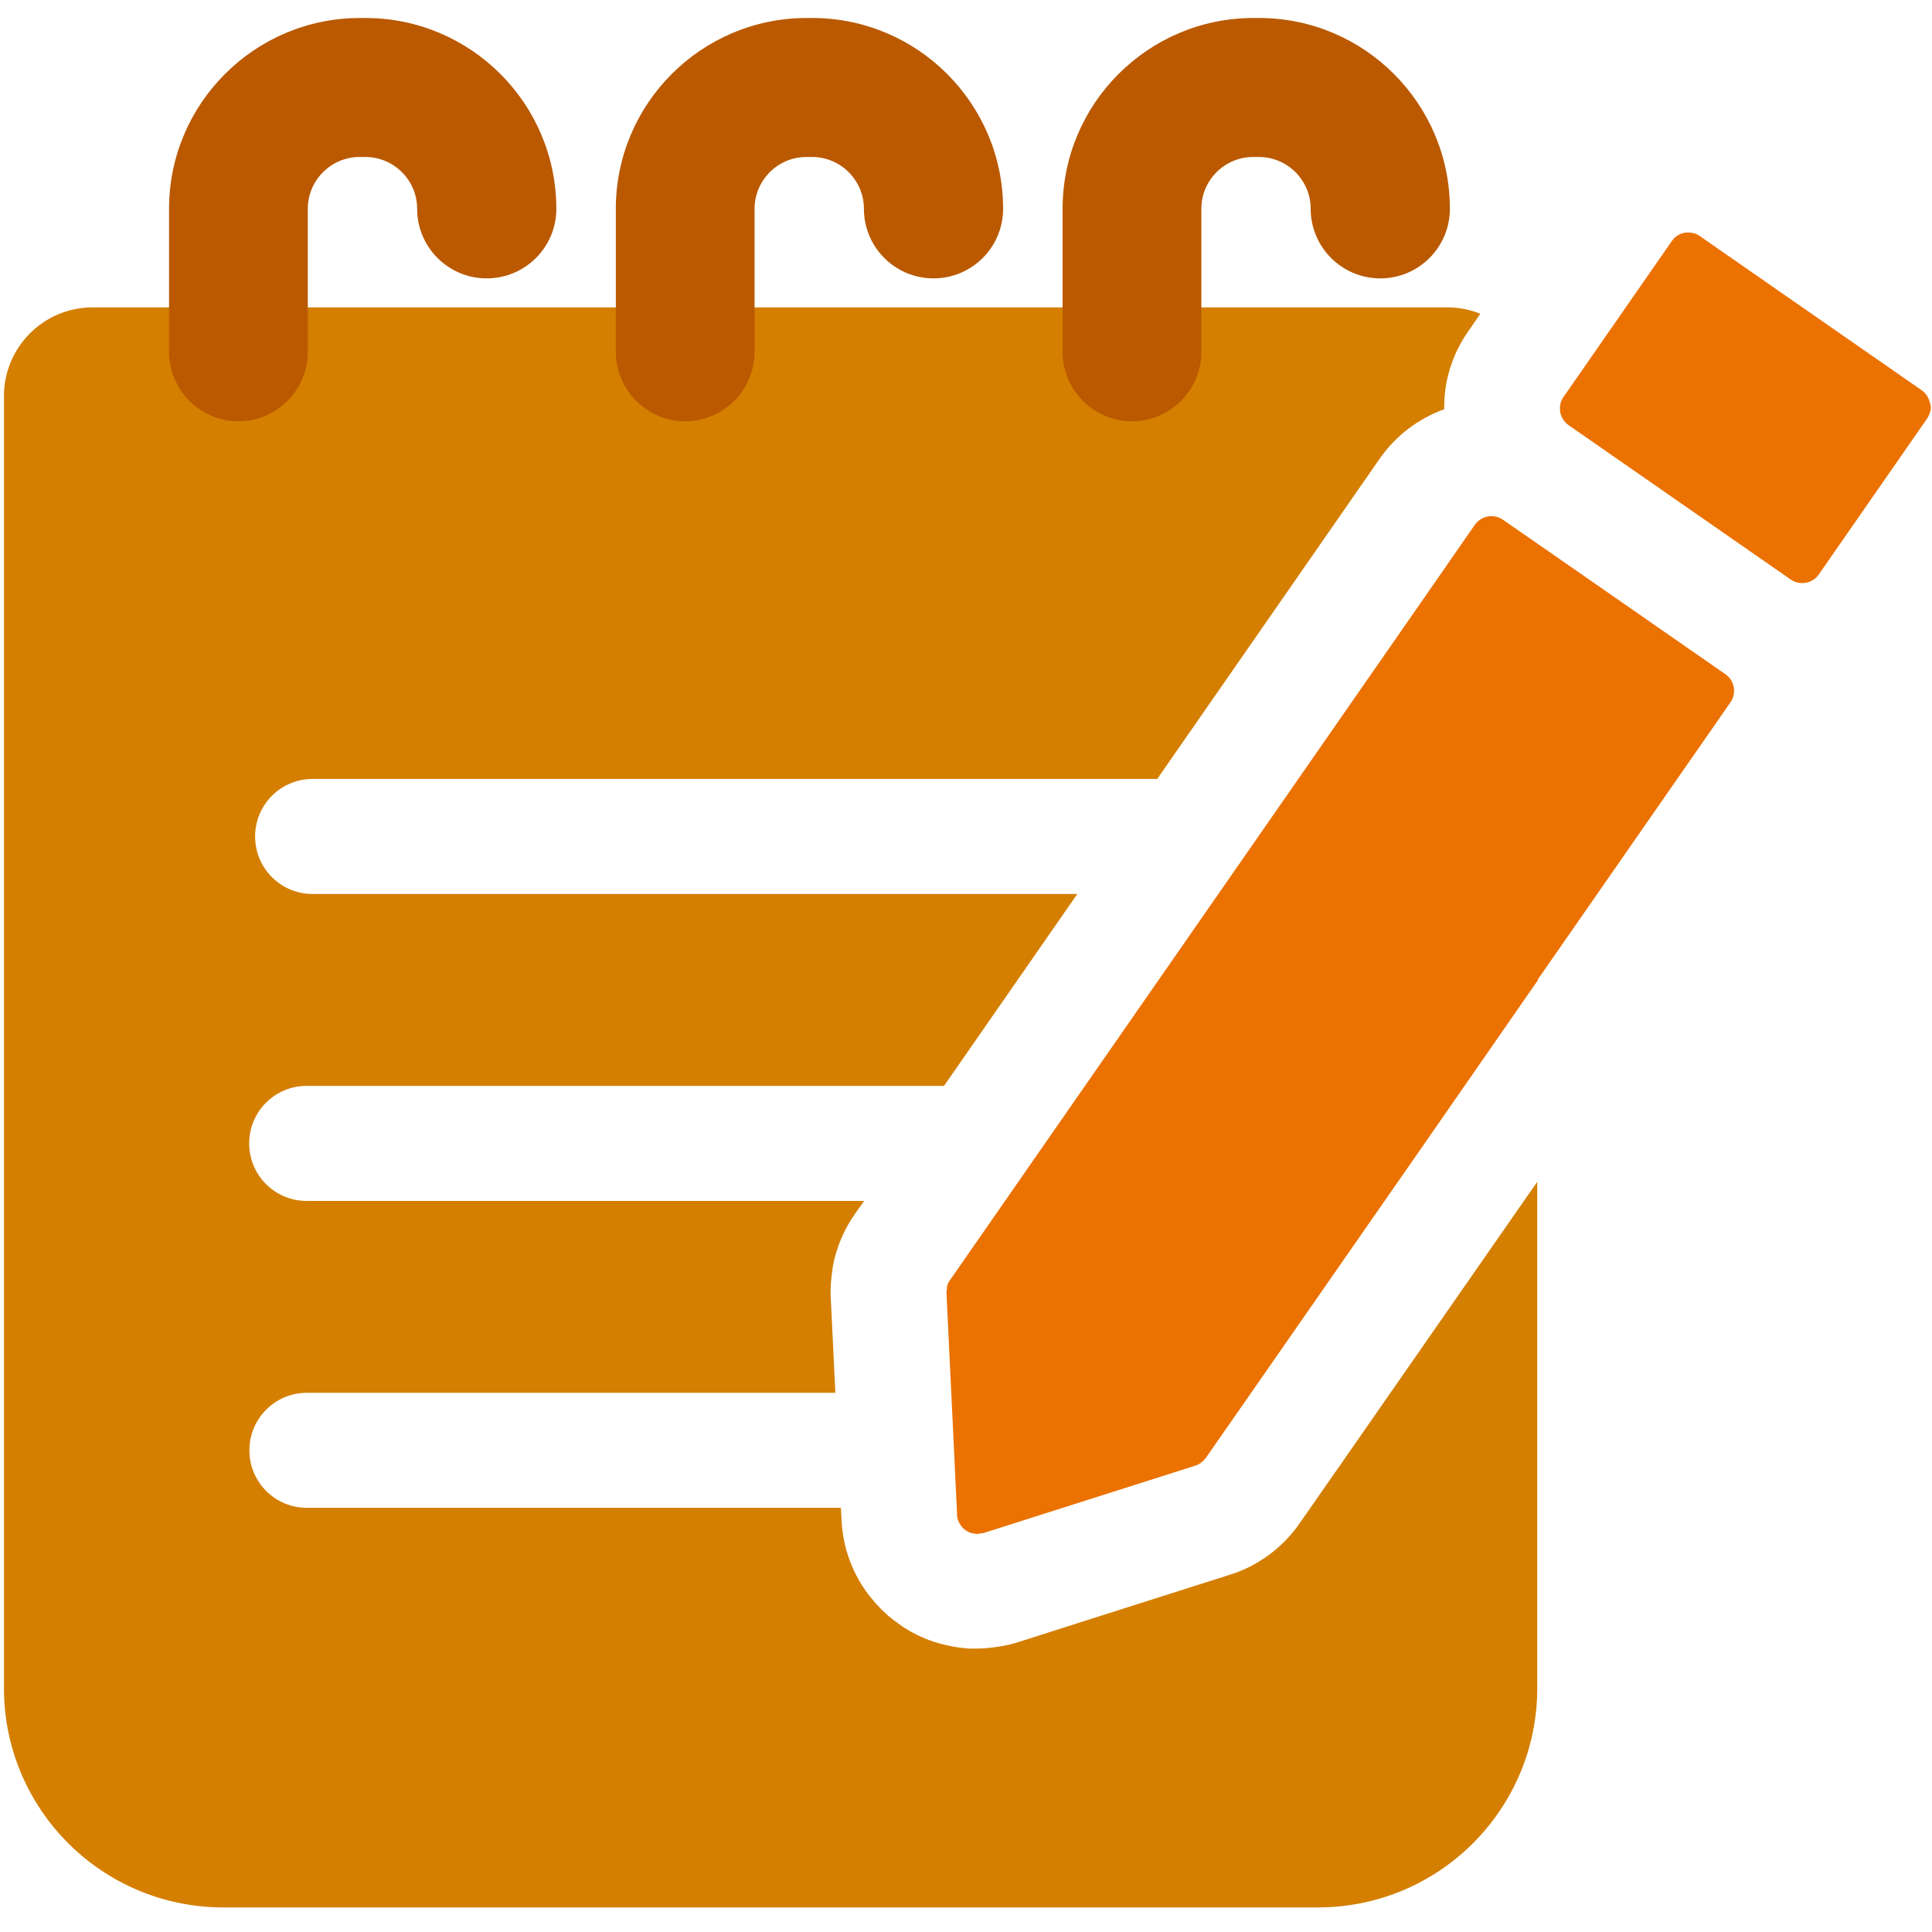
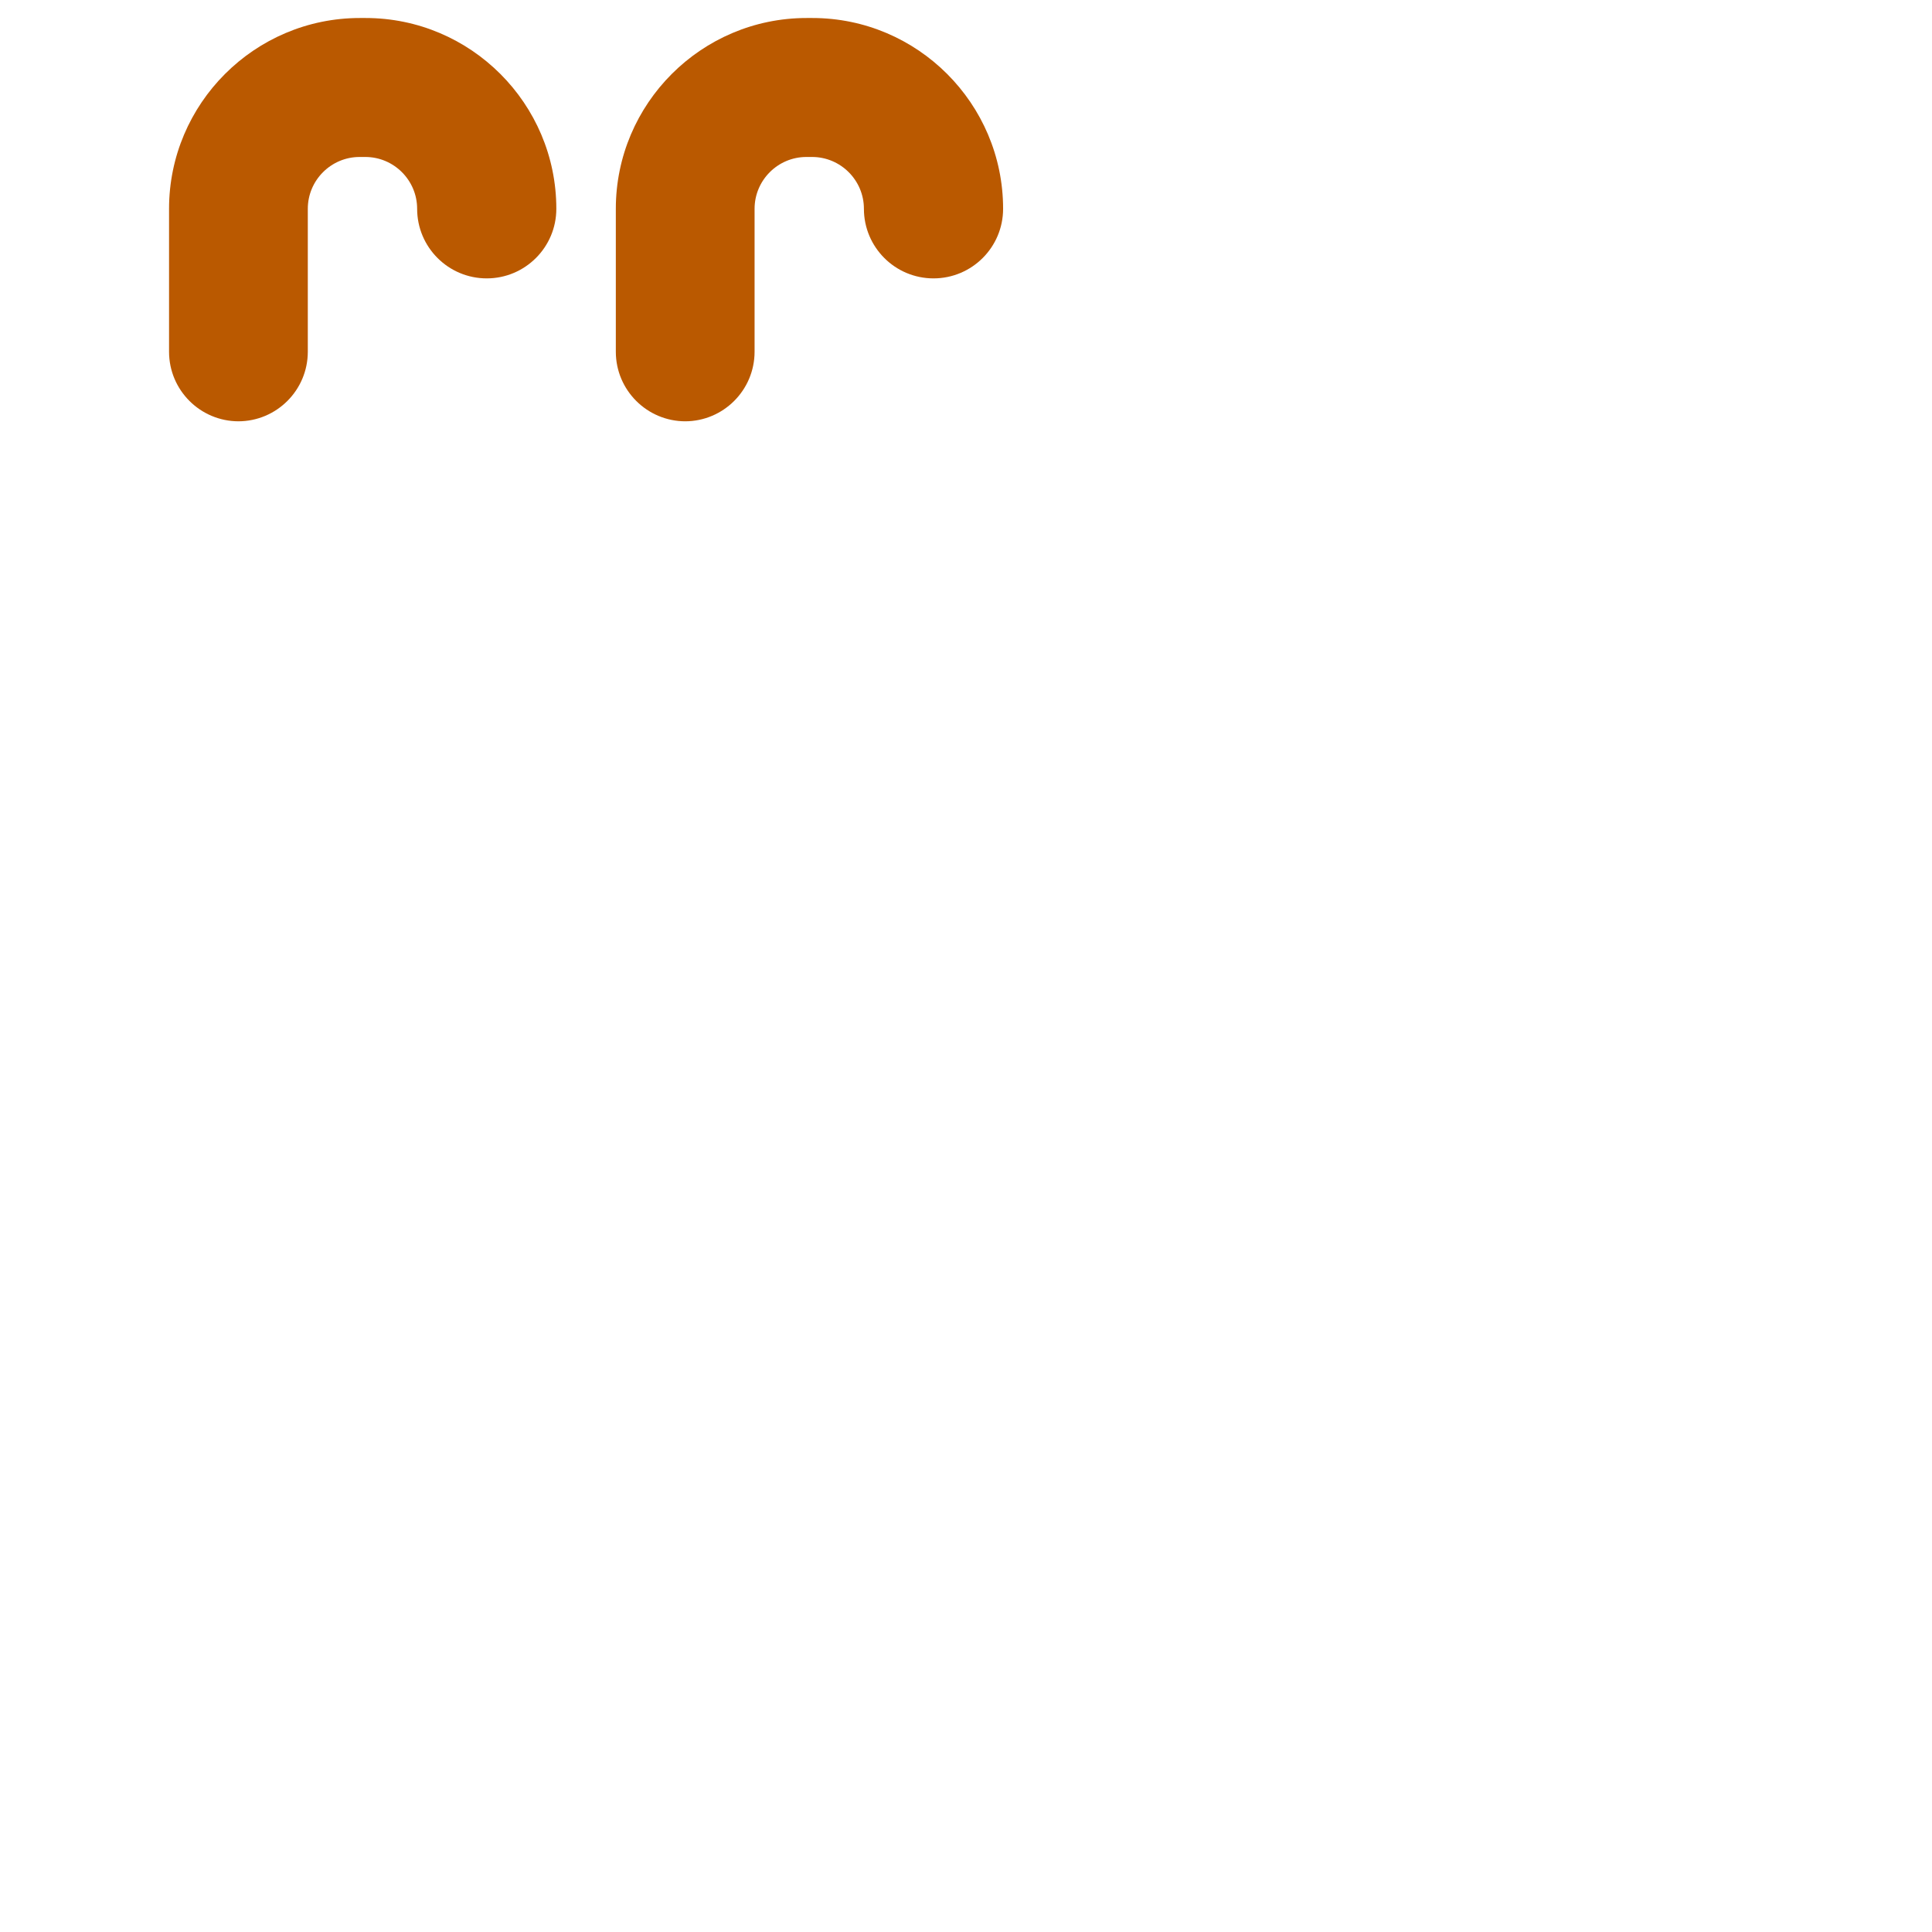
<svg xmlns="http://www.w3.org/2000/svg" width="88" height="88" viewBox="0 0 88 88" fill="none">
-   <path d="M69.1 55.15L61.22 66.48L60.21 67.93L59.2 69.38C59.2 69.38 59.15 69.45 59.13 69.48C58.76 69.99 58.32 70.44 57.79 70.83C57.24 71.23 56.64 71.54 56.01 71.73L49.91 73.67L46.37 74.8C46.08 74.89 45.79 74.96 45.49 75C45.25 75.04 44.89 75.09 44.47 75.09C44.39 75.09 44.3 75.09 44.23 75.09C44.2 75.09 44.18 75.09 44.15 75.09C43.87 75.07 43.6 75.04 43.32 74.98C43.02 74.92 42.62 74.83 42.18 74.65C41.76 74.48 41.36 74.27 40.97 73.99C40.59 73.73 40.25 73.43 39.94 73.09C39.82 72.95 39.7 72.81 39.58 72.66C38.82 71.67 38.39 70.49 38.33 69.23V69.15L38.3 68.68H13.98C12.53 68.68 11.36 67.51 11.36 66.06C11.36 64.61 12.53 63.44 13.98 63.44H38.05L37.84 59.11C37.82 58.67 37.85 58.31 37.89 58.03C37.92 57.72 37.98 57.42 38.07 57.11C38.26 56.46 38.55 55.85 38.93 55.31L39.36 54.7H13.97C12.52 54.7 11.35 53.53 11.35 52.08C11.35 50.63 12.52 49.46 13.97 49.46H43L49.07 40.72H14.24C12.79 40.72 11.62 39.55 11.62 38.1C11.62 36.65 12.79 35.48 14.24 35.48H52.71L60.45 24.34L62.83 20.91C63.56 19.85 64.6 19.07 65.78 18.64C65.78 18.21 65.81 17.78 65.9 17.35C66.07 16.53 66.4 15.77 66.87 15.1L67.43 14.29C66.97 14.11 66.47 14 65.94 14H4.22C1.99 14 0.18 15.81 0.18 18.04V76.89C0.18 82.41 4.65 86.88 10.17 86.88H60.03C65.55 86.88 70.02 82.41 70.02 76.89V53.83L69.1 55.15Z" fill="#D47F00" />
-   <path d="M70.04 44.62L78.82 31.99C79.11 31.57 79.01 31 78.59 30.71L70.04 24.77L68.45 23.67C68.29 23.56 68.11 23.51 67.93 23.51C67.64 23.51 67.36 23.65 67.18 23.9L64.8 27.33L43.27 58.31C43.21 58.39 43.17 58.48 43.14 58.58C43.13 58.62 43.14 58.66 43.13 58.7C43.13 58.76 43.11 58.82 43.11 58.88L43.33 63.45L43.42 65.32L43.59 68.91V69C43.6 69.21 43.69 69.4 43.81 69.54C43.81 69.54 43.82 69.56 43.83 69.57C43.88 69.62 43.93 69.67 43.98 69.7C44.04 69.74 44.1 69.77 44.16 69.8C44.23 69.83 44.3 69.84 44.37 69.85C44.4 69.85 44.43 69.87 44.46 69.87C44.46 69.87 44.47 69.87 44.48 69.87C44.55 69.87 44.62 69.85 44.69 69.84C44.72 69.84 44.75 69.84 44.79 69.83L48.34 68.7L54.44 66.76C54.54 66.73 54.63 66.68 54.71 66.62C54.79 66.56 54.86 66.49 54.92 66.41L55.93 64.96L56.94 63.51L64.82 52.18L70.06 44.63L70.04 44.62Z" fill="#EB7100" />
-   <path d="M87.93 18.73C87.97 18.55 87.93 18.37 87.86 18.2C87.8 18.04 87.7 17.9 87.55 17.79L77.42 10.75C77.26 10.64 77.08 10.59 76.9 10.59C76.85 10.59 76.79 10.59 76.74 10.6C76.51 10.64 76.29 10.77 76.15 10.98L71.21 18.09C71.14 18.19 71.09 18.31 71.07 18.42C71 18.77 71.13 19.14 71.44 19.36L81.57 26.4C81.73 26.51 81.91 26.56 82.09 26.56C82.27 26.56 82.43 26.51 82.58 26.42C82.68 26.36 82.77 26.27 82.84 26.17L87.78 19.06C87.85 18.95 87.9 18.84 87.92 18.72L87.93 18.73Z" fill="#EB7100" />
-   <path d="M51.57 19.19C49.82 19.19 48.4 17.77 48.4 16.02V9.51C48.4 4.72 52.3 0.82 57.09 0.82H57.35C62.14 0.82 66.04 4.72 66.04 9.51C66.04 11.26 64.62 12.68 62.87 12.68C61.12 12.68 59.7 11.26 59.7 9.51C59.7 8.21 58.64 7.15 57.34 7.15H57.08C55.78 7.15 54.72 8.21 54.72 9.51V16.02C54.72 17.77 53.3 19.19 51.55 19.19H51.57Z" fill="#BA5900" />
  <path d="M31.22 19.19C29.47 19.19 28.05 17.77 28.05 16.02V9.51C28.05 4.72 31.95 0.82 36.74 0.82H37C41.79 0.82 45.69 4.72 45.69 9.51C45.69 11.26 44.27 12.68 42.52 12.68C40.77 12.68 39.35 11.26 39.35 9.51C39.35 8.21 38.29 7.15 36.99 7.15H36.73C35.43 7.15 34.37 8.21 34.37 9.51V16.02C34.37 17.77 32.95 19.19 31.2 19.19H31.22Z" fill="#BA5900" />
  <path d="M10.87 19.19C9.12 19.19 7.7 17.77 7.7 16.02V9.51C7.7 4.72 11.6 0.82 16.39 0.82H16.65C21.44 0.82 25.34 4.72 25.34 9.51C25.34 11.26 23.92 12.68 22.17 12.68C20.42 12.68 19 11.26 19 9.51C19 8.21 17.94 7.15 16.64 7.15H16.38C15.08 7.15 14.02 8.21 14.02 9.51V16.02C14.02 17.77 12.6 19.19 10.85 19.19H10.87Z" fill="#BA5900" />
</svg>